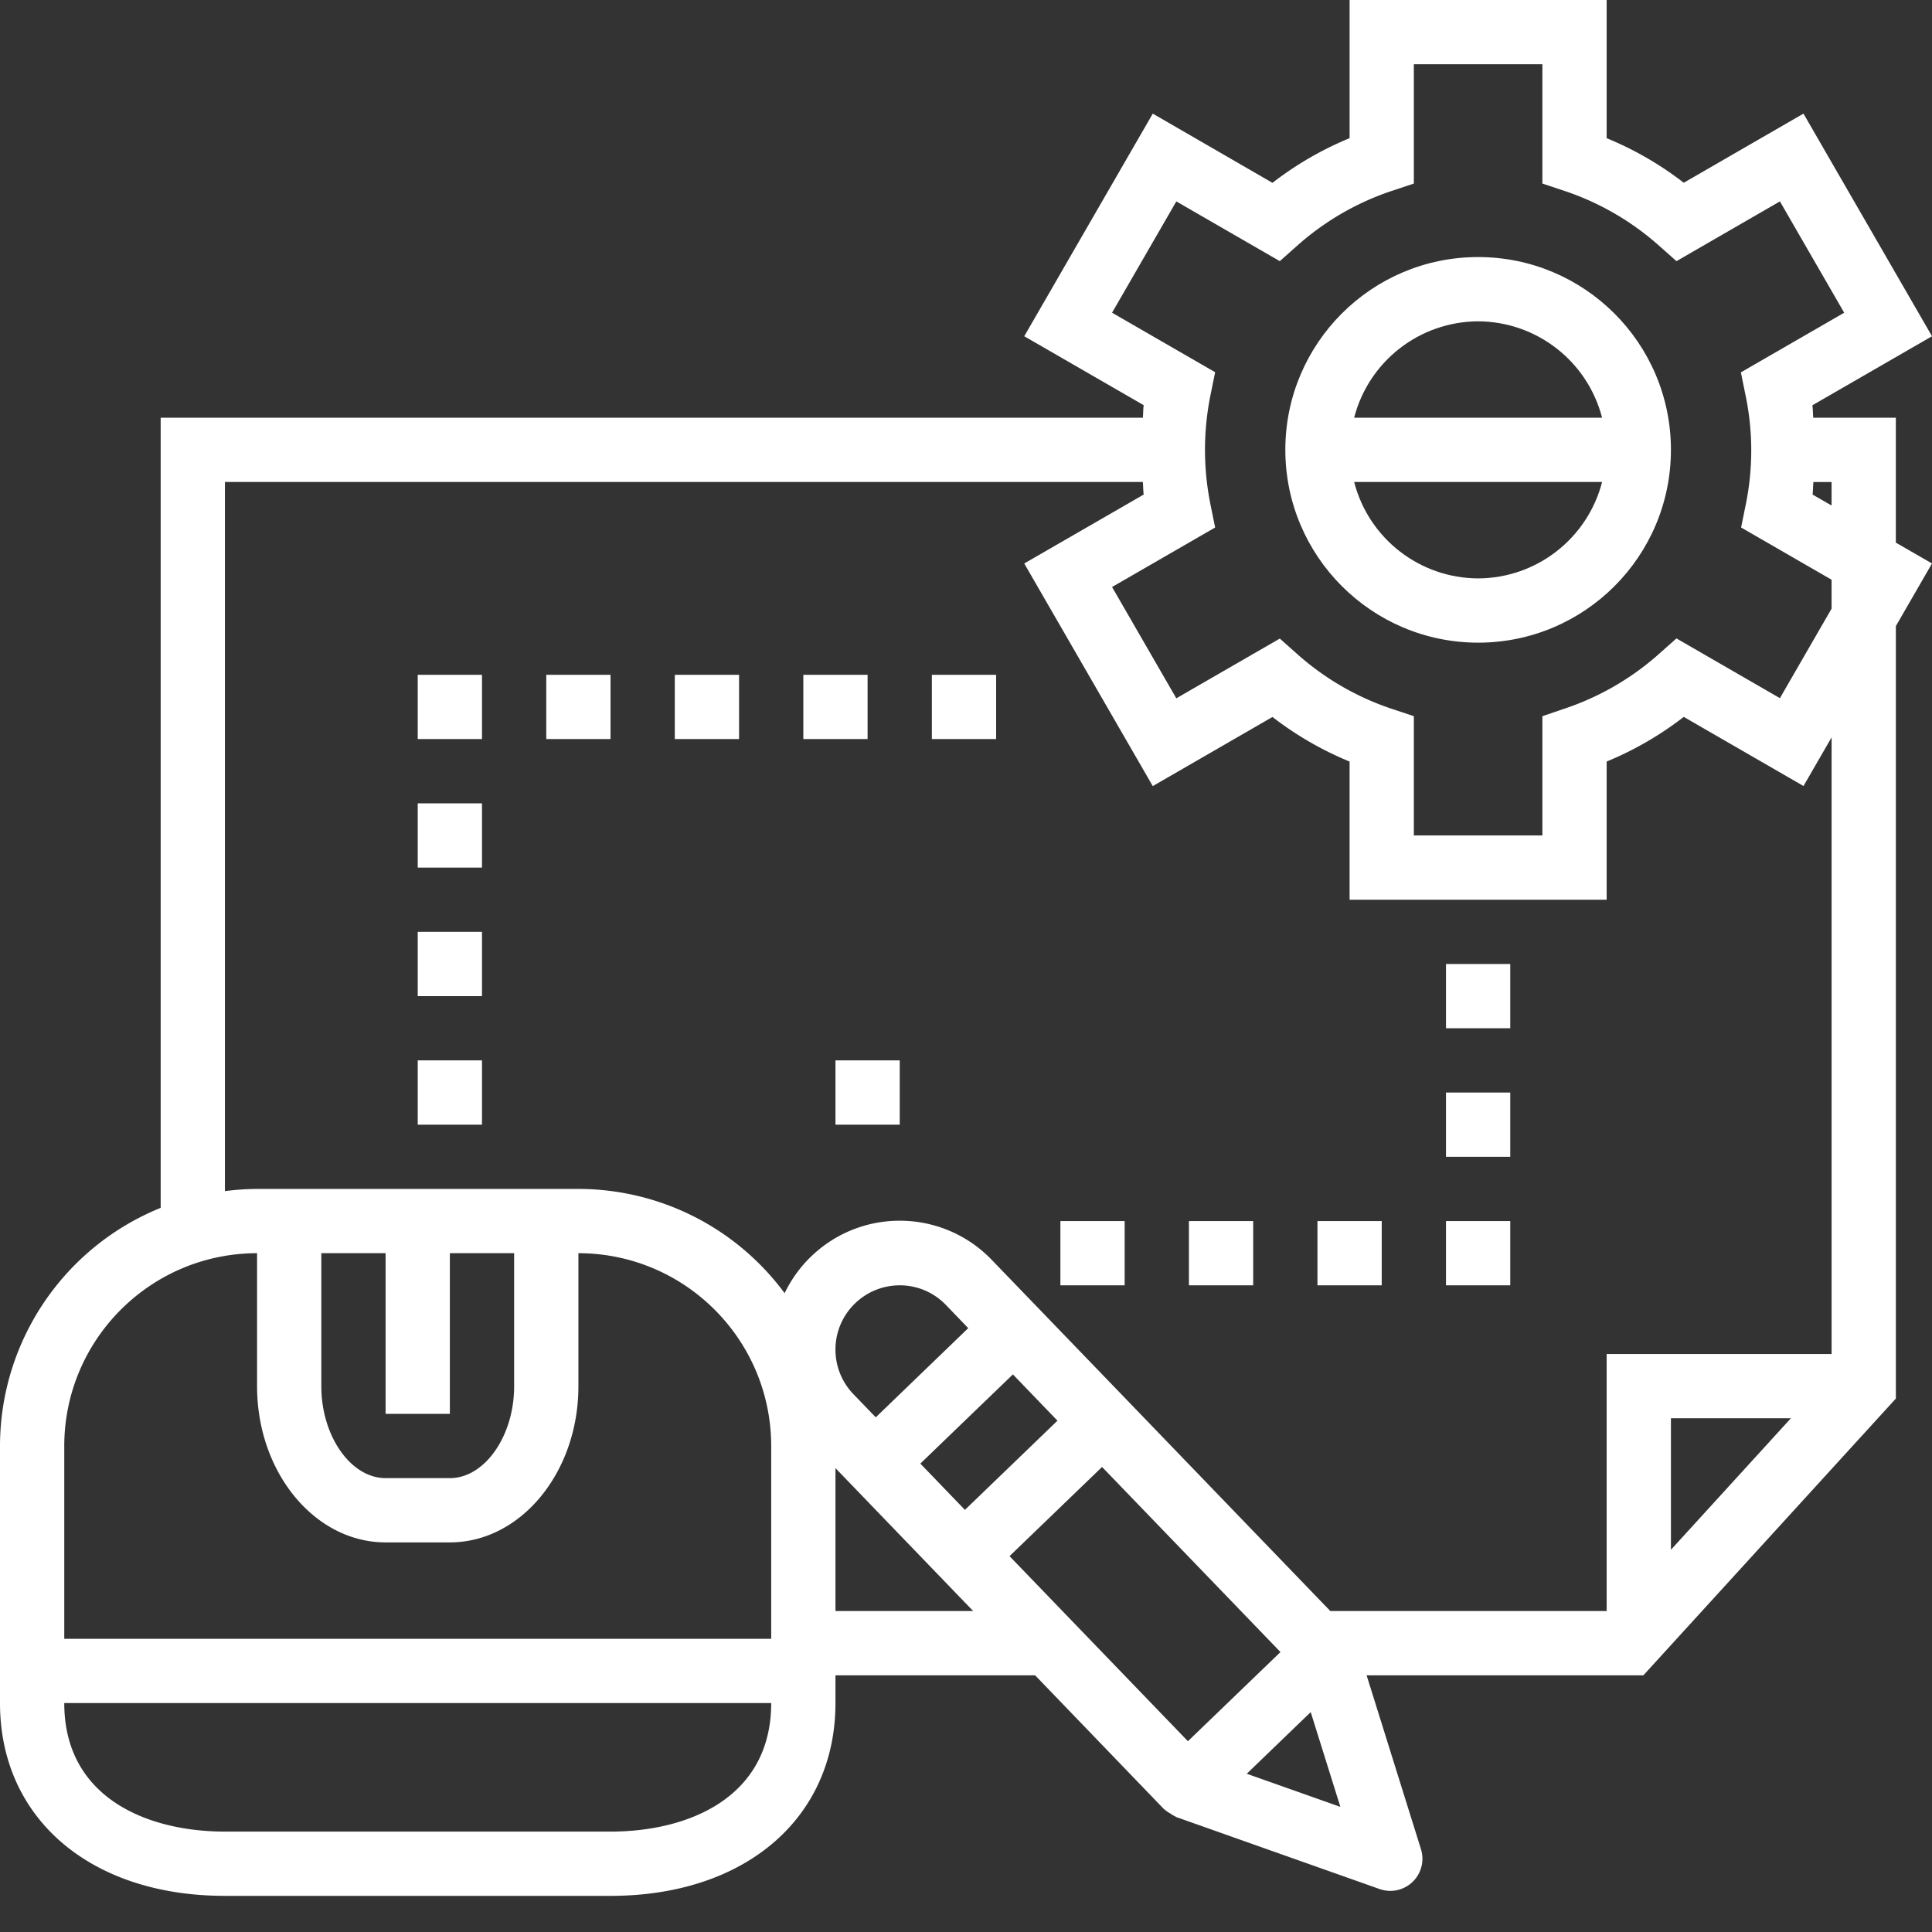
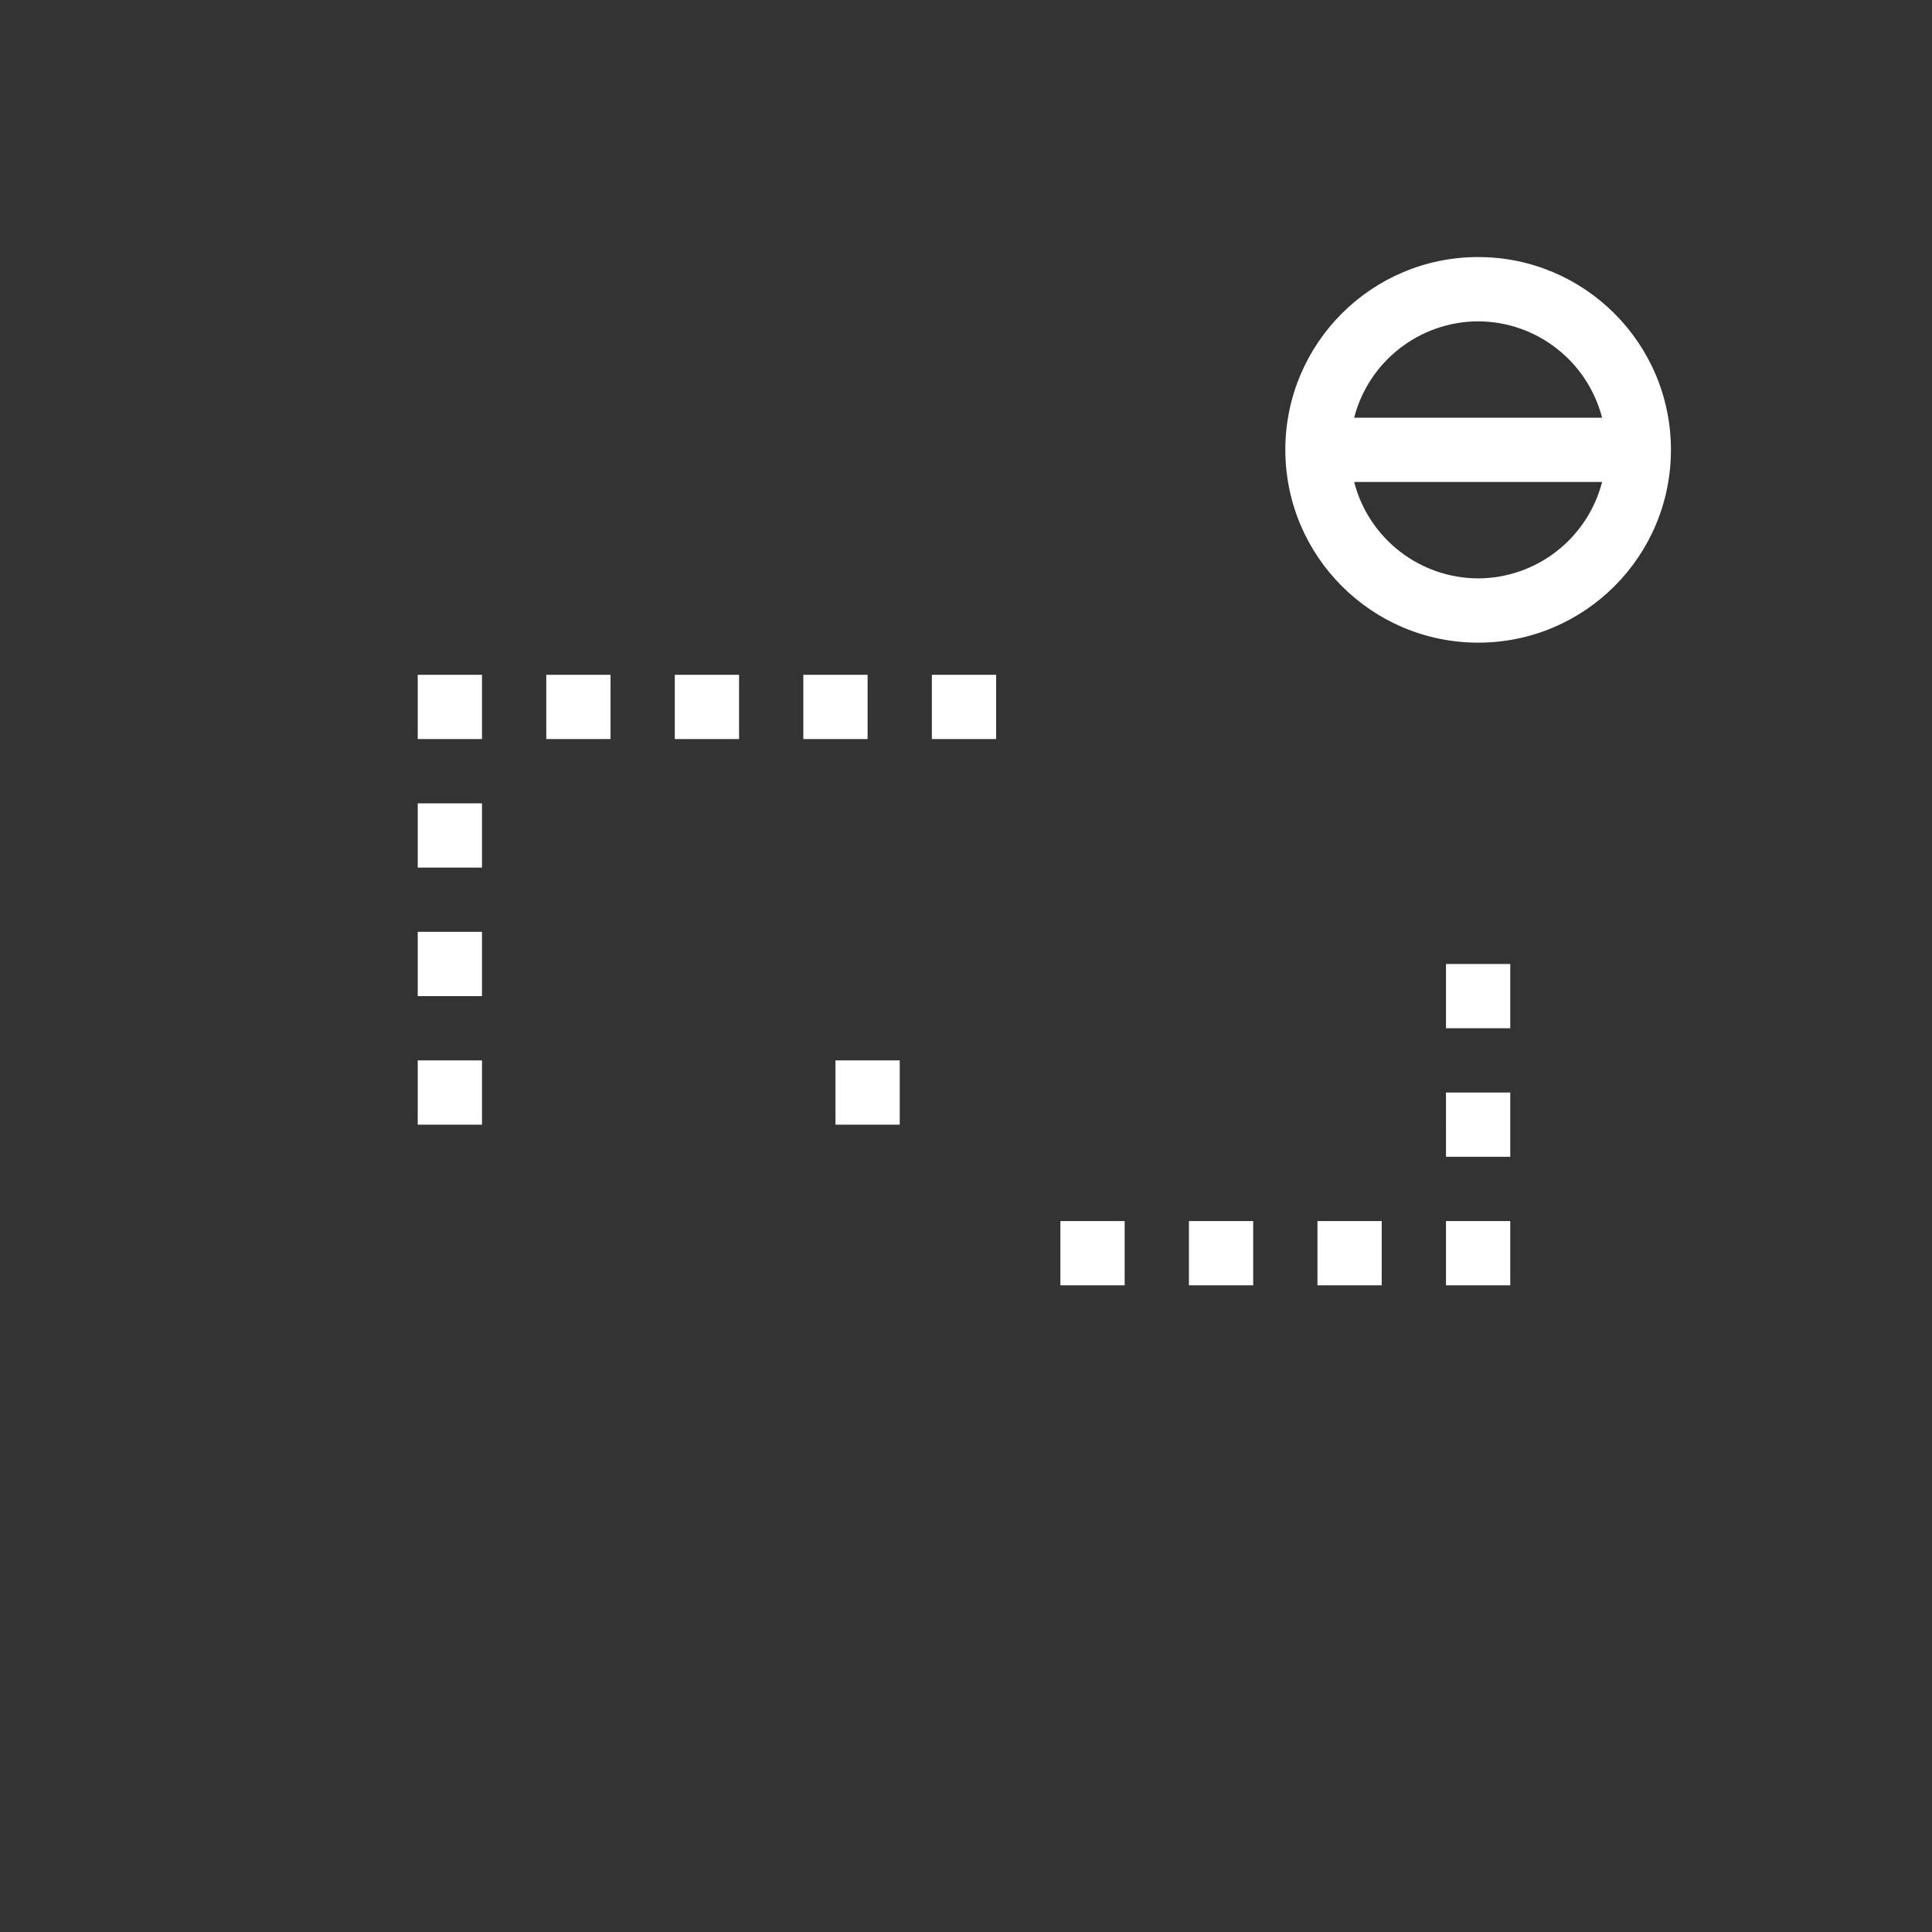
<svg xmlns="http://www.w3.org/2000/svg" version="1.1" width="512" height="512" x="0" y="0" viewBox="0 0 512 512" style="enable-background:new 0 0 512 512" xml:space="preserve" class="">
  <rect x="0" y="0" width="512" height="512" fill="#333333" stroke="none" />
  <g>
    <path d="M391.719 170.313c28.215 0 51.094-22.875 51.094-51.094s-22.88-51.094-51.094-51.094c-28.219 0-51.094 22.875-51.094 51.094.027 28.207 22.887 51.066 51.094 51.094zm0-17.032c-15.489-.058-28.985-10.554-32.856-25.547h65.707c-3.87 14.993-17.367 25.489-32.851 25.547zm0-68.125c15.484.059 28.98 10.555 32.851 25.547h-65.707c3.871-14.992 17.367-25.488 32.856-25.547zm0 0" fill="#ffffff" opacity="1" data-original="#000000" />
-     <path d="M502.418 143.805v-33.102h-21.883c-.11-1.105-.078-2.187-.23-3.305L512 89.105 477.937 30.11 446.22 48.43a88.207 88.207 0 0 0-20.442-11.812V0h-68.12v36.617a88.468 88.468 0 0 0-20.438 11.836l-31.723-18.34-34.062 58.996 31.652 18.266c-.145 1.105-.117 2.223-.219 3.328H42.578v209.39C16.871 330.517.04 355.466 0 383.204v68.125c0 30.563 23.953 51.094 59.61 51.094h102.187c35.652 0 59.61-20.531 59.61-51.094v-7.351h52.913l34.14 35.453c.06.066.145.082.212.152.473.398.984.75 1.527 1.047.426.305.88.57 1.352.8.078 0 .12.094.195.118l53.856 19.066c.914.32 1.875.485 2.843.489a8.516 8.516 0 0 0 8.121-11.07l-14.398-46.055h73.344l66.91-73.344V165.918l9.578-16.59zm-17.031-9.836-5.04-2.906c.145-1.106.118-2.223.223-3.329h4.817zm-190.68-51.094 17.031-29.5 27.422 15.832 4.59-4.078a71.798 71.798 0 0 1 25.11-14.547l5.824-1.941V17.03h34.062v31.61l5.828 1.941a71.85 71.85 0 0 1 25.117 14.555l4.59 4.07 27.414-15.832 17.032 29.5-27.38 15.805 1.227 6.011a71.504 71.504 0 0 1 .059 29.082l-1.223 6.02 23.977 13.844v7.664l-13.692 23.719-27.422-15.833-4.59 4.079a71.798 71.798 0 0 1-25.109 14.547l-5.824 1.984v31.61h-34.062v-31.61l-5.829-1.942a71.798 71.798 0 0 1-25.109-14.546l-4.59-4.079-27.422 15.833-17.031-29.5 27.32-15.77-1.226-6.023a73.02 73.02 0 0 1 0-29.106l1.226-6.02zM17.031 383.203c.028-28.207 22.887-51.066 51.094-51.094v35.278c0 22.808 15.277 41.363 34.063 41.363h17.03c18.786 0 34.063-18.555 34.063-41.363v-35.278c28.207.028 51.063 22.887 51.094 51.094v51.094H17.031zm102.188-8.515v-42.579h17.031v35.278c0 13.191-7.8 24.332-17.031 24.332h-17.031c-9.231 0-17.032-11.14-17.032-24.332v-35.278h17.032v42.579zm42.578 110.703H59.609c-20.582 0-42.578-8.954-42.578-34.063h187.344c0 25.11-21.996 34.063-42.578 34.063zm59.61-58.446V389.07l36.495 37.875zm93.406 34.496-47.278-49.046 24.524-23.633 47.28 49.05zm-59.098-61.308-11.813-12.266 24.528-23.637 11.808 12.262zm-23.63-24.528-5.91-6.128c-6.53-6.774-6.331-17.555.442-24.082a17.014 17.014 0 0 1 11.82-4.77h.325a16.957 16.957 0 0 1 11.922 5.21l5.91 6.134zm98.321 94.458 16.946-16.336 7.859 25.113zm112.407-59.356v-34.855h31.796zm42.574-51.887h-59.61v68.125h-73.23l-54.102-56.132-35.484-36.79c-12.875-13.539-34.29-14.082-47.832-1.207a33.816 33.816 0 0 0-7.195 9.895 67.986 67.986 0 0 0-54.653-27.633H68.125c-2.848.02-5.691.215-8.516.586v-187.93h243.258c.102 1.106.074 2.223.219 3.329l-31.652 18.265 34.062 58.996 31.723-18.316a88.462 88.462 0 0 0 20.437 11.812v36.618h68.125V201.82a88.63 88.63 0 0 0 20.438-11.836l31.726 18.317 7.446-12.887V358.82zm0 0" fill="#ffffff" opacity="1" data-original="#000000" />
    <path d="M221.406 281.016h17.031v17.03h-17.03zM110.703 281.016h17.031v17.03h-17.03zM110.703 178.828h17.031v17.031h-17.03zM110.703 212.89h17.031v17.032h-17.03zM110.703 246.953h17.031v17.031h-17.03zM281.016 323.594h17.03v17.031h-17.03zM246.953 178.828h17.031v17.031h-17.03zM212.89 178.828h17.032v17.031H212.89zM178.828 178.828h17.031v17.031h-17.03zM144.766 178.828h17.03v17.031h-17.03zM383.203 255.469h17.031V272.5h-17.03zM383.203 289.531h17.031v17.031h-17.03zM383.203 323.594h17.031v17.031h-17.03zM349.14 323.594h17.032v17.031H349.14zM315.078 323.594h17.031v17.031h-17.03zm0 0" fill="#ffffff" opacity="1" data-original="#000000" />
  </g>
</svg>